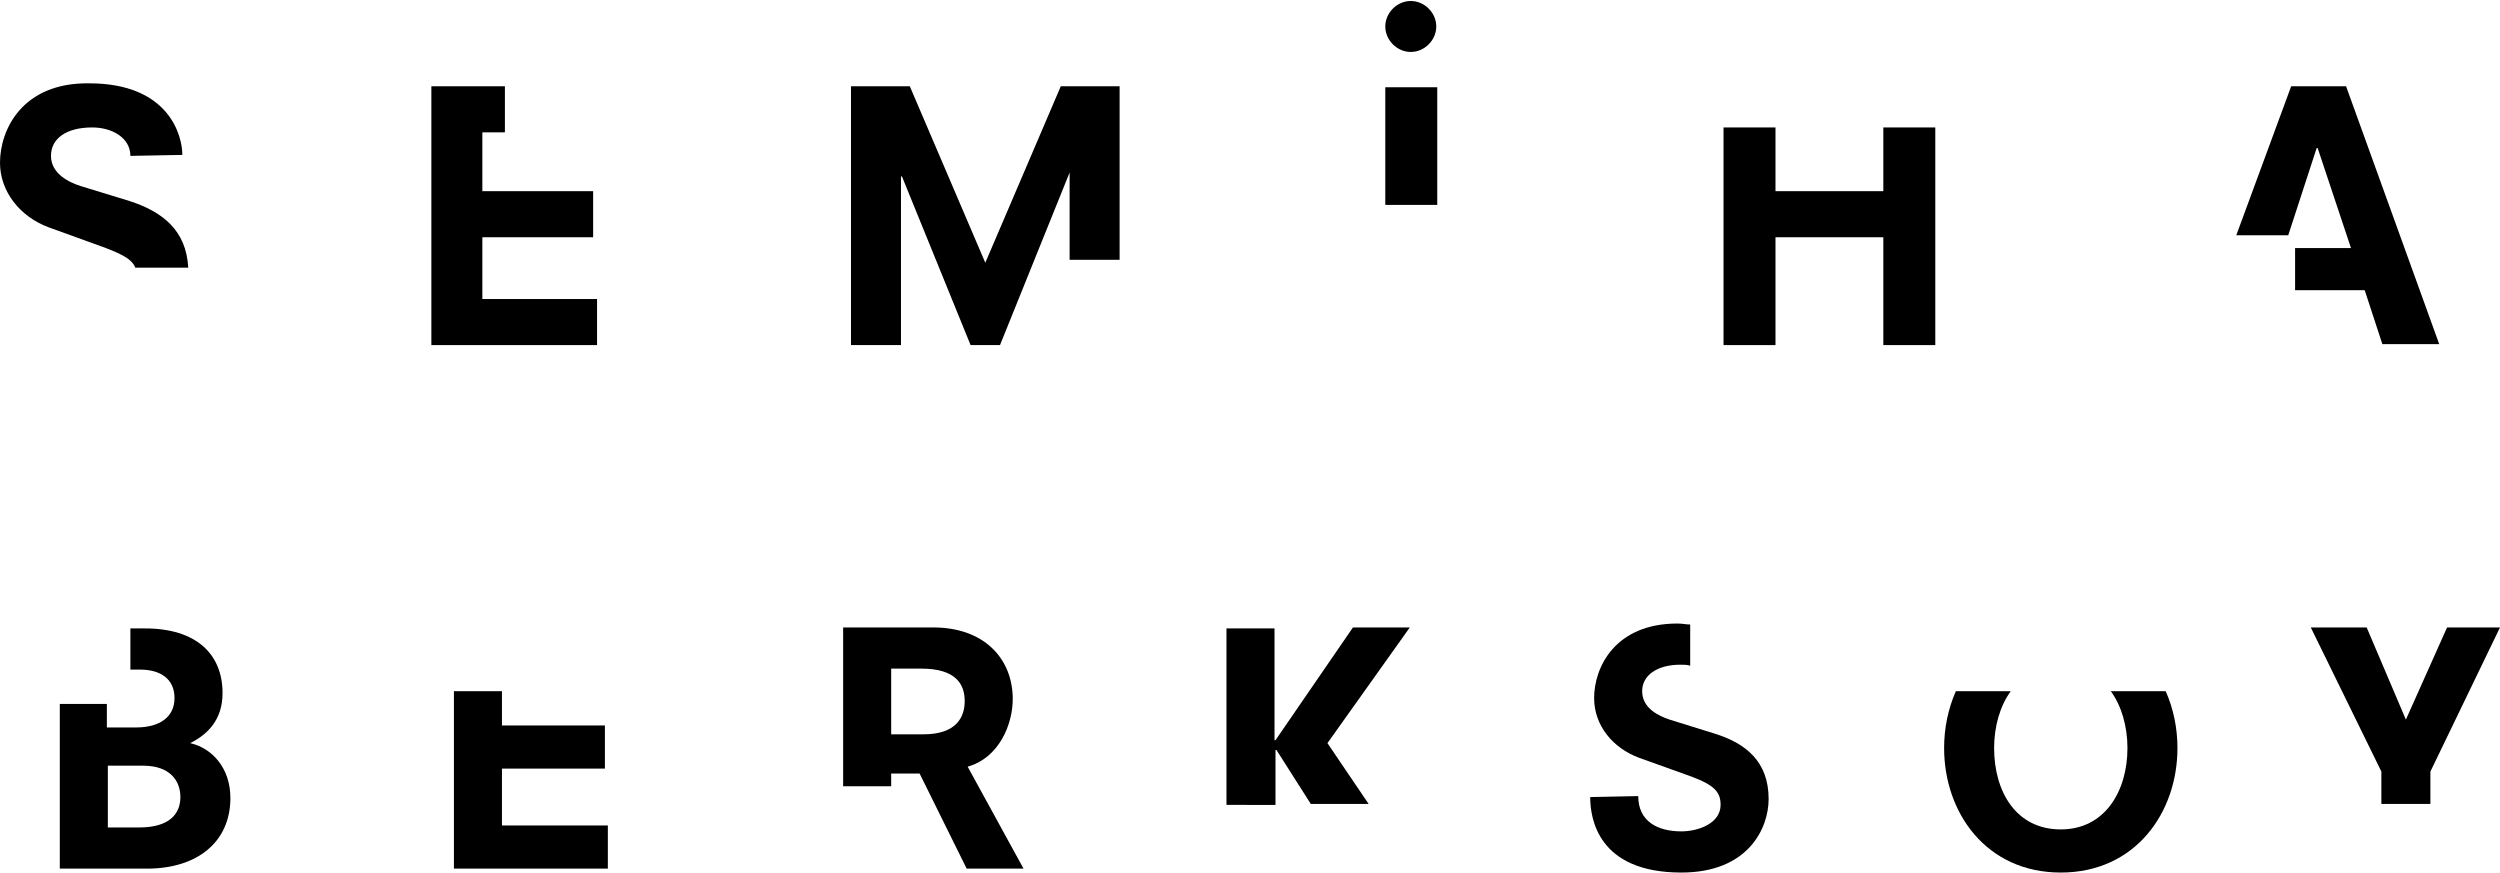
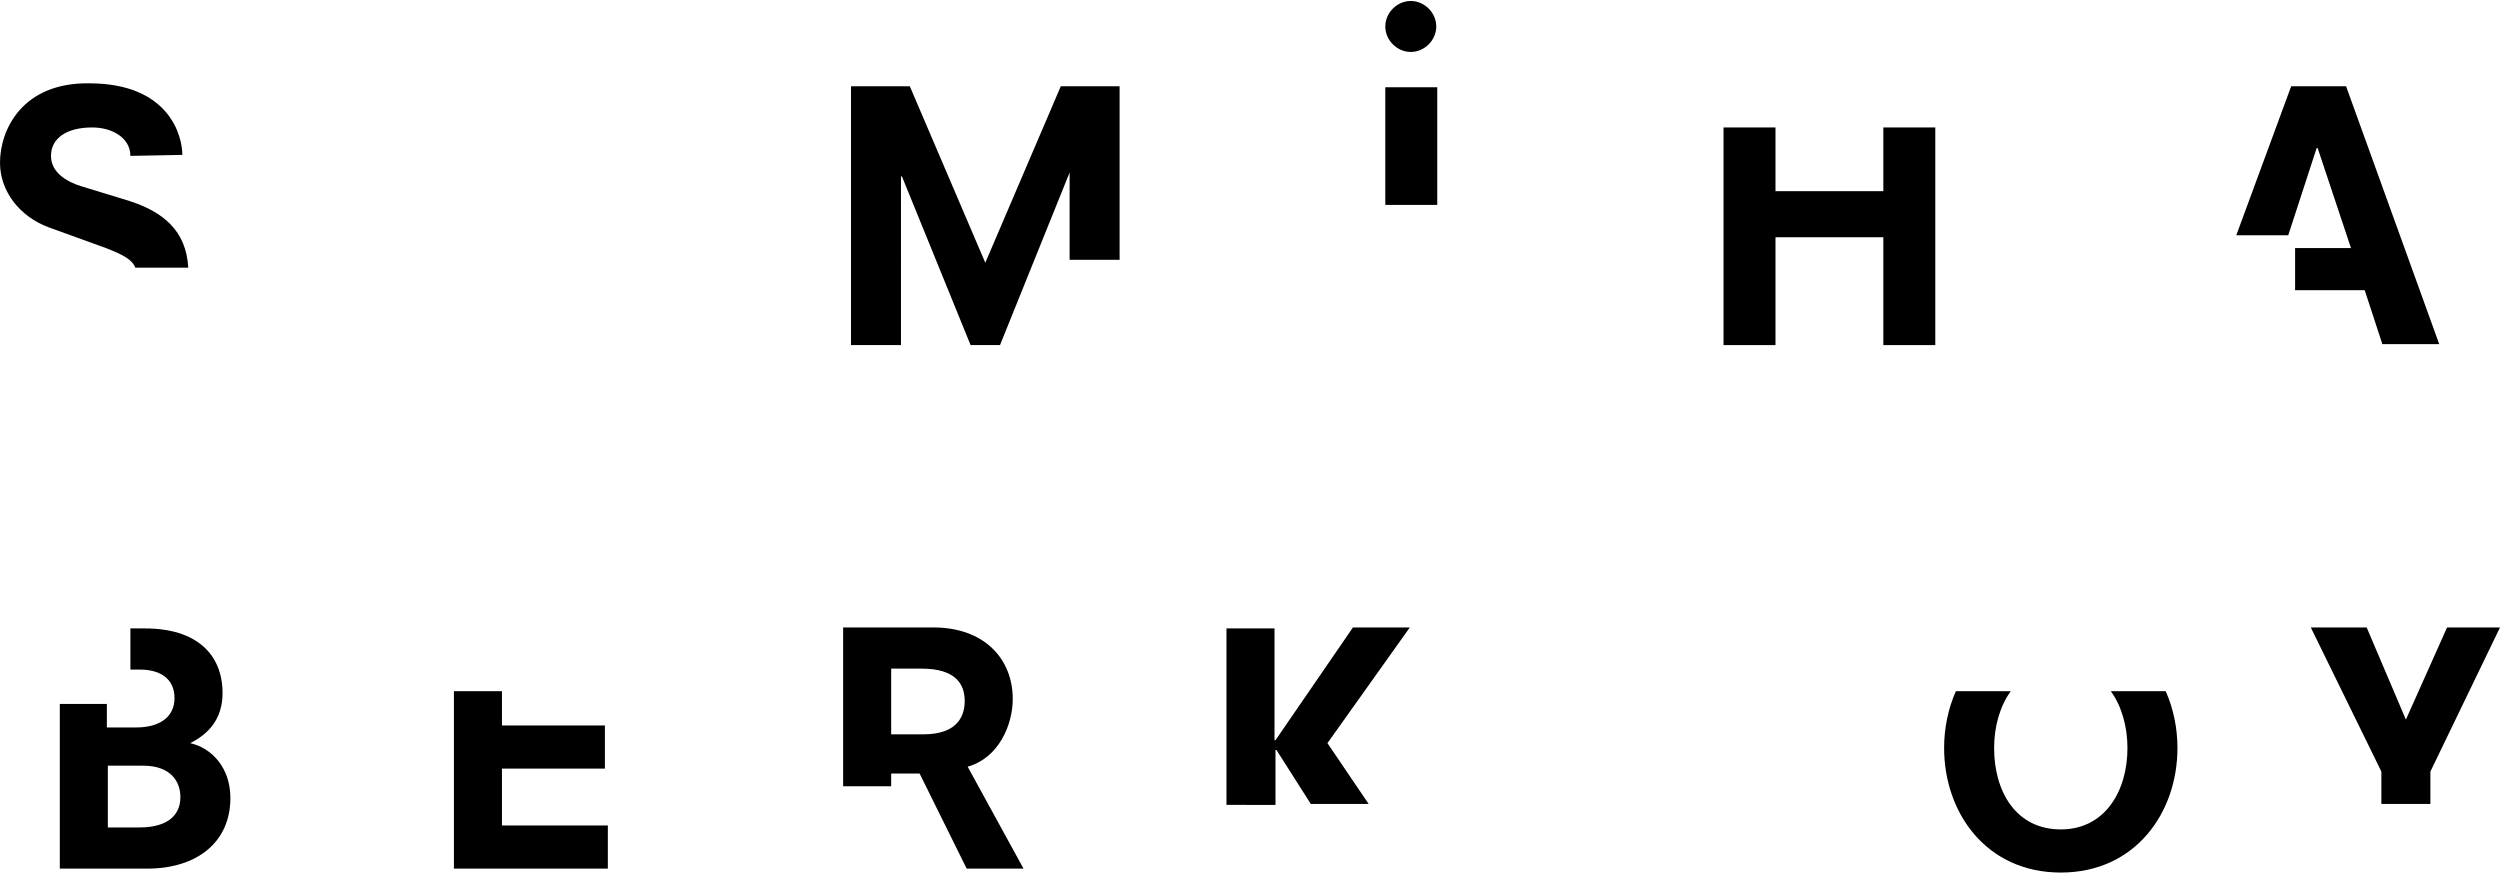
<svg xmlns="http://www.w3.org/2000/svg" version="1.1" id="Layer_1" x="0px" y="0px" viewBox="0 0 255 89" style="enable-background:new 0 0 255 89;" xml:space="preserve">
  <g>
    <path d="M5,23.2l5.8,2.1c1.8,0.7,2.7,1.2,3,2h5.4c-0.2-3.8-2.6-5.7-6-6.8l-4.9-1.5c-1.3-0.4-3.1-1.3-3.1-3.1c0-1.8,1.6-2.9,4.2-2.9   c2.1,0,3.9,1.1,3.9,2.9l5.3-0.1c0-1.9-1.3-7.3-9.5-7.3C2.3,8.4,0,13.2,0,16.6C0,19.5,2,22.1,5,23.2z" />
-     <path d="M49.2,24.2h11.3v-4.7H49.2v-6h2.3V8.8H44v26.4h16.9v-4.7H49.2V24.2z" />
    <path d="M109.1,17.6v8.9h5.1V8.8h-6l-7.7,18l-7.7-18h-6v26.4h5.1V18h0.1L99,35.2h3L109.1,17.6L109.1,17.6z" />
    <path d="M143.9,5.3c1.4,0,2.6-1.2,2.6-2.6c0-1.4-1.2-2.6-2.6-2.6c-1.4,0-2.6,1.2-2.6,2.6C141.3,4.1,142.5,5.3,143.9,5.3z" />
    <path d="M146.6,20.9v-12h-5.3v12H146.6z" />
    <path d="M192.1,13v6.5h-11V13h-5.3v22.2h5.3v-11h11v11h5.3V13H192.1z" />
    <path d="M239.3,8.8h-5.6l-5.6,15.2h5.3l2.9-8.9h0.1l3.4,10.2h-5.7v4.3h7.1l1.8,5.5h5.8L239.3,8.8z" />
    <path d="M19.4,75.8L19.4,75.8c1.8-0.9,3.3-2.4,3.3-5.1c0-4-2.7-6.6-7.9-6.6h-1.5v4.2h1c2,0,3.5,0.9,3.5,2.9c0,2-1.6,3-3.9,3h-3   v-2.4H6.1v16.8H15c5.1,0,8.5-2.7,8.5-7.2C23.5,78.3,21.6,76.3,19.4,75.8z M14.2,84.4H11v-6.3h3.6c2.8,0,3.8,1.6,3.8,3.2   C18.4,83,17.3,84.4,14.2,84.4z" />
    <path d="M51.2,78.4h10.5V74H51.2v-3.5h-4.9v18.1H62v-4.4H51.2V78.4z" />
    <path d="M98.7,78.2c3.2-0.9,4.6-4.3,4.6-6.9c0-4.1-2.9-7.3-8.1-7.3h-9.2v16.2h4.9v-1.3h2.9l4.8,9.7h5.8L98.7,78.2z M94.2,74.9h-3.3   v-6.7H94c3.5,0,4.4,1.6,4.4,3.3C98.4,73.1,97.6,74.9,94.2,74.9z" />
    <path d="M130.1,82v-5.5h0.1l3.5,5.5h5.9l-4.2-6.2l8.4-11.8H138l-7.9,11.5h-0.1V64.1h-4.9v18H130.1z" />
-     <path d="M174.8,74.8l-4.5-1.4c-1.2-0.4-2.8-1.2-2.8-2.9c0-1.6,1.5-2.7,3.9-2.7c0.3,0,0.7,0,1,0.1v-4.2c-0.4,0-0.8-0.1-1.3-0.1   c-6.4,0-8.5,4.5-8.5,7.6c0,2.8,1.9,5.1,4.6,6.1l5.3,1.9c2.4,0.9,3,1.6,3,2.9c0,1.9-2.3,2.7-4,2.7c-2.4,0-4.4-1-4.4-3.6l-4.9,0.1   c0,2.2,0.8,7.7,9.3,7.7c6.8,0,8.9-4.5,8.9-7.5C180.4,77.7,178.1,75.8,174.8,74.8z" />
    <path d="M215.3,70.5c1.1,1.5,1.7,3.6,1.7,5.8c0,4.4-2.3,8.3-6.8,8.3c-4.6,0-6.8-3.9-6.8-8.3c0-2.2,0.6-4.3,1.7-5.8h-5.6   c-0.8,1.8-1.2,3.8-1.2,5.8c0,6.6,4.3,12.7,11.9,12.7c7.6,0,11.9-6.1,11.9-12.7c0-2-0.4-4-1.2-5.8H215.3z" />
    <path d="M243,82h4.9v-3.3l7.1-14.7h-5.4l-4.2,9.4l-4-9.4h-5.7l7.2,14.7V82z" />
  </g>
</svg>